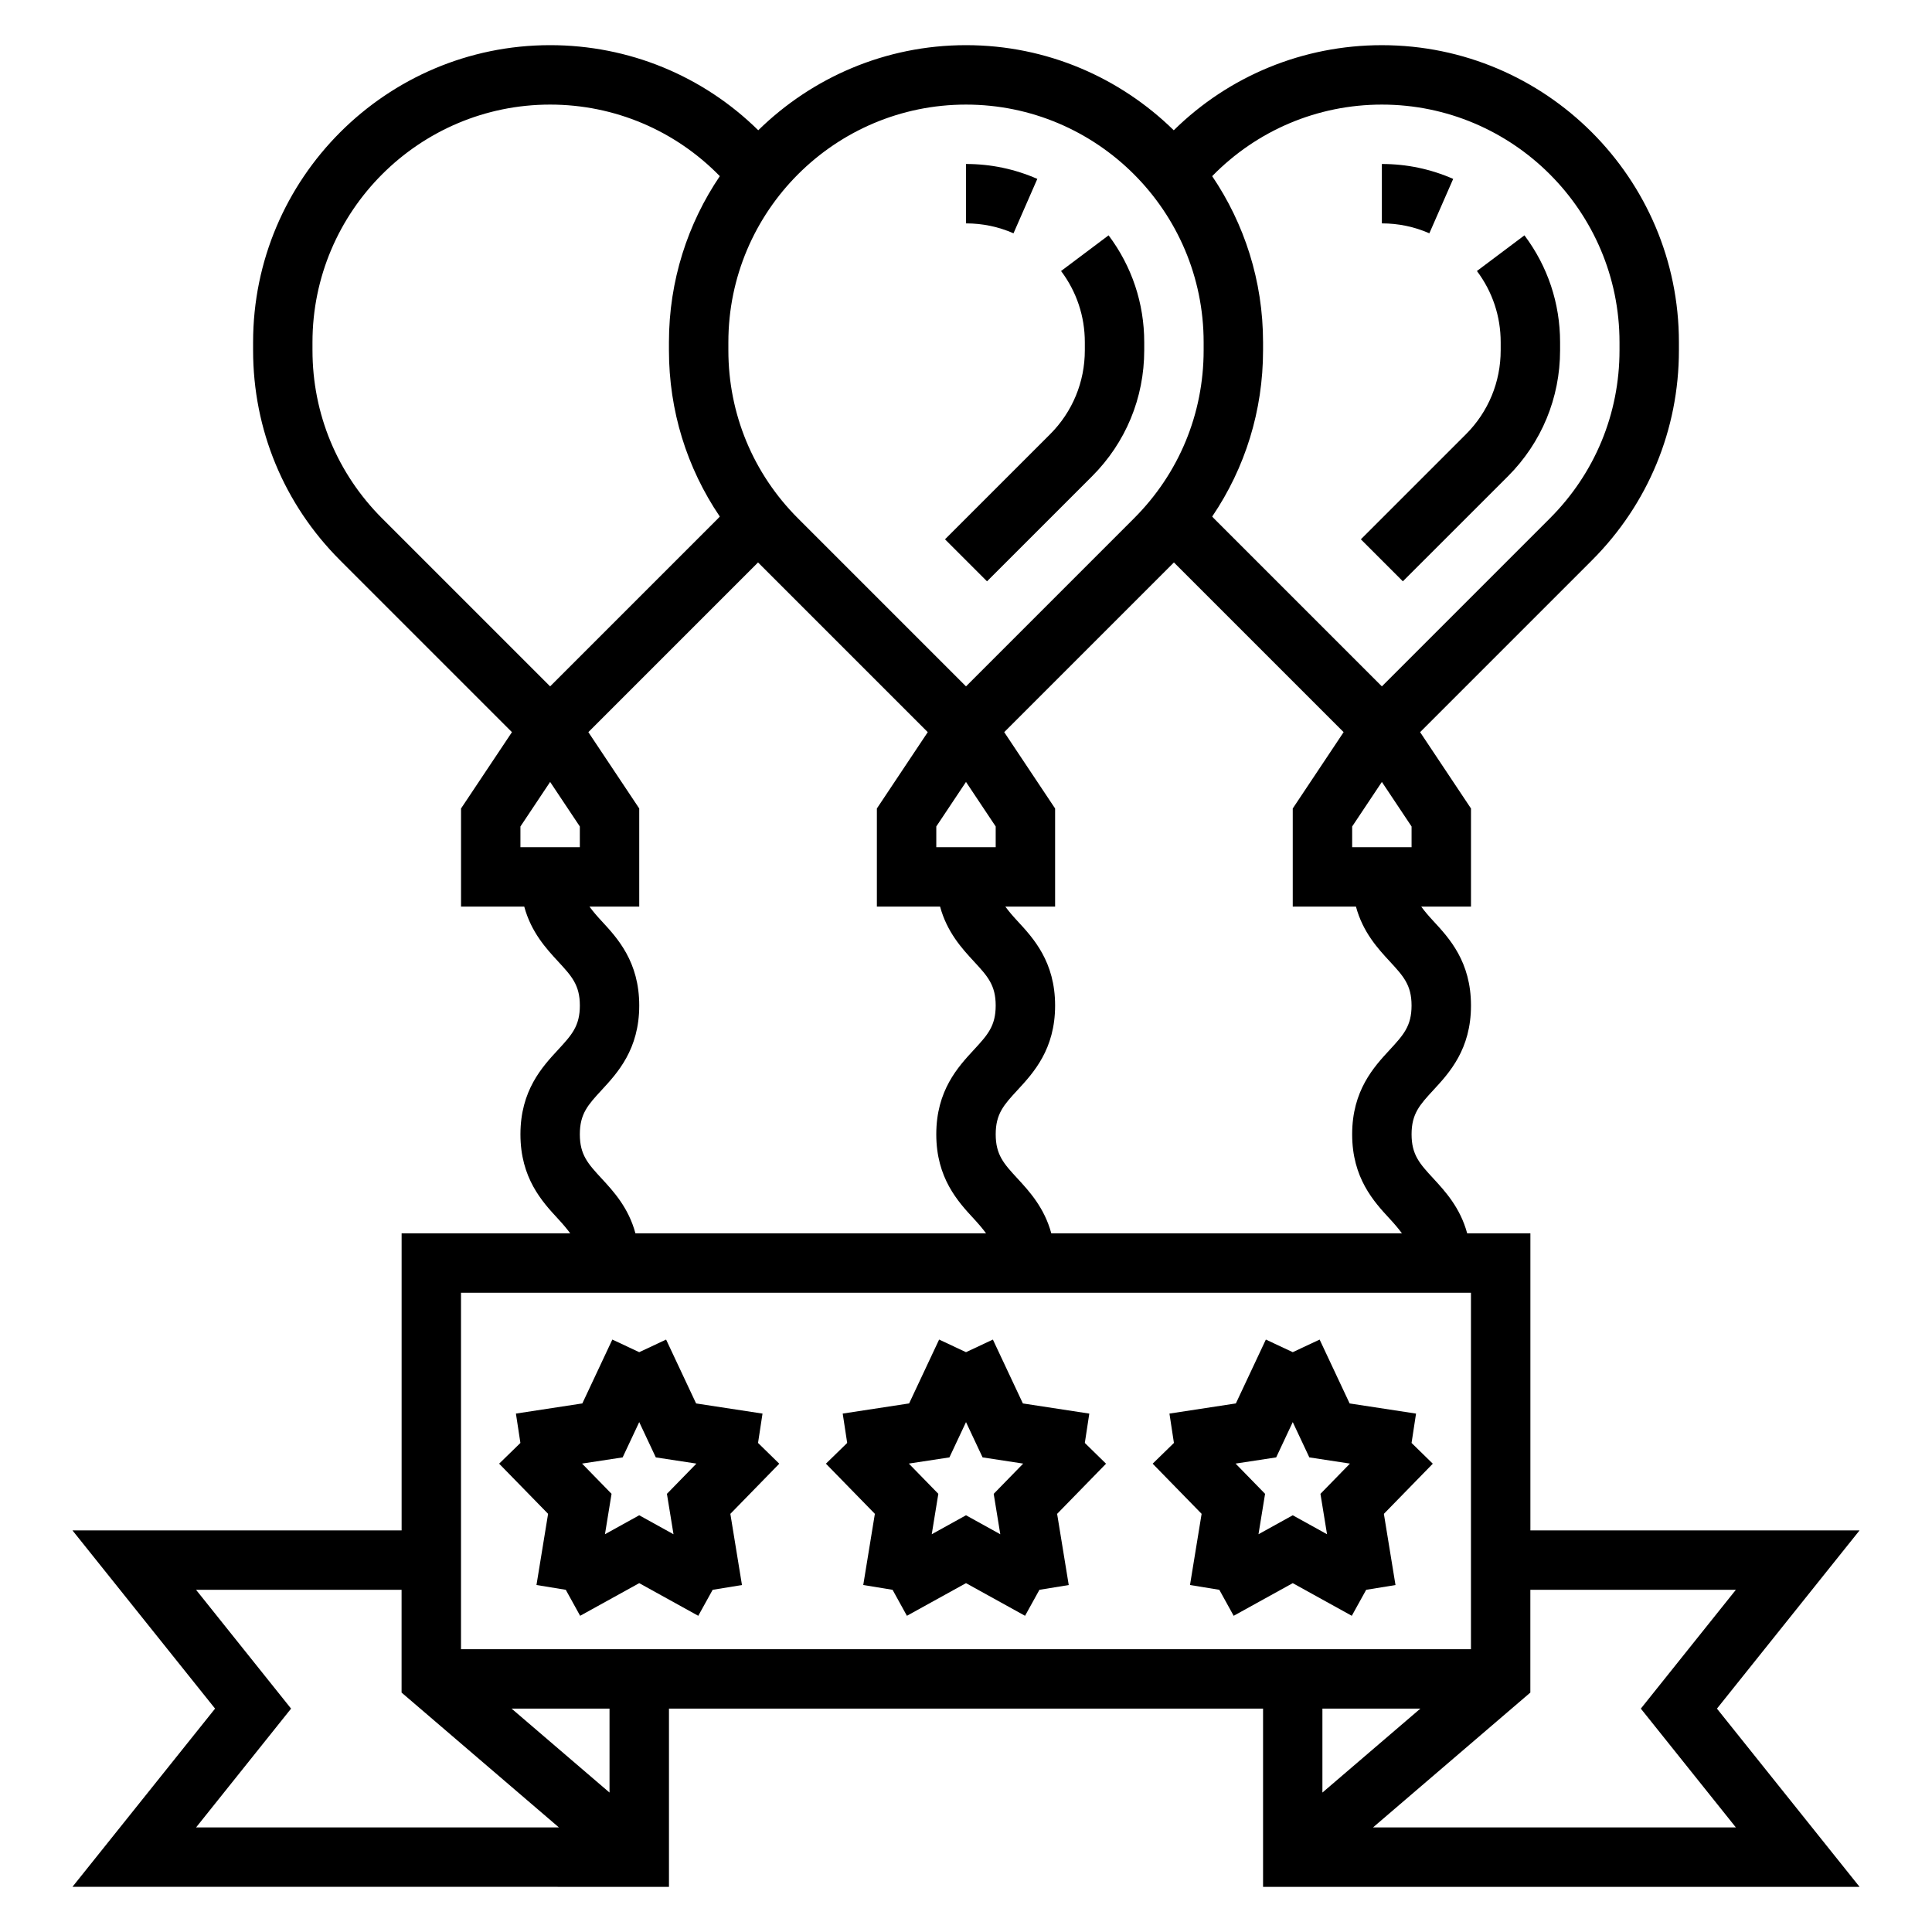
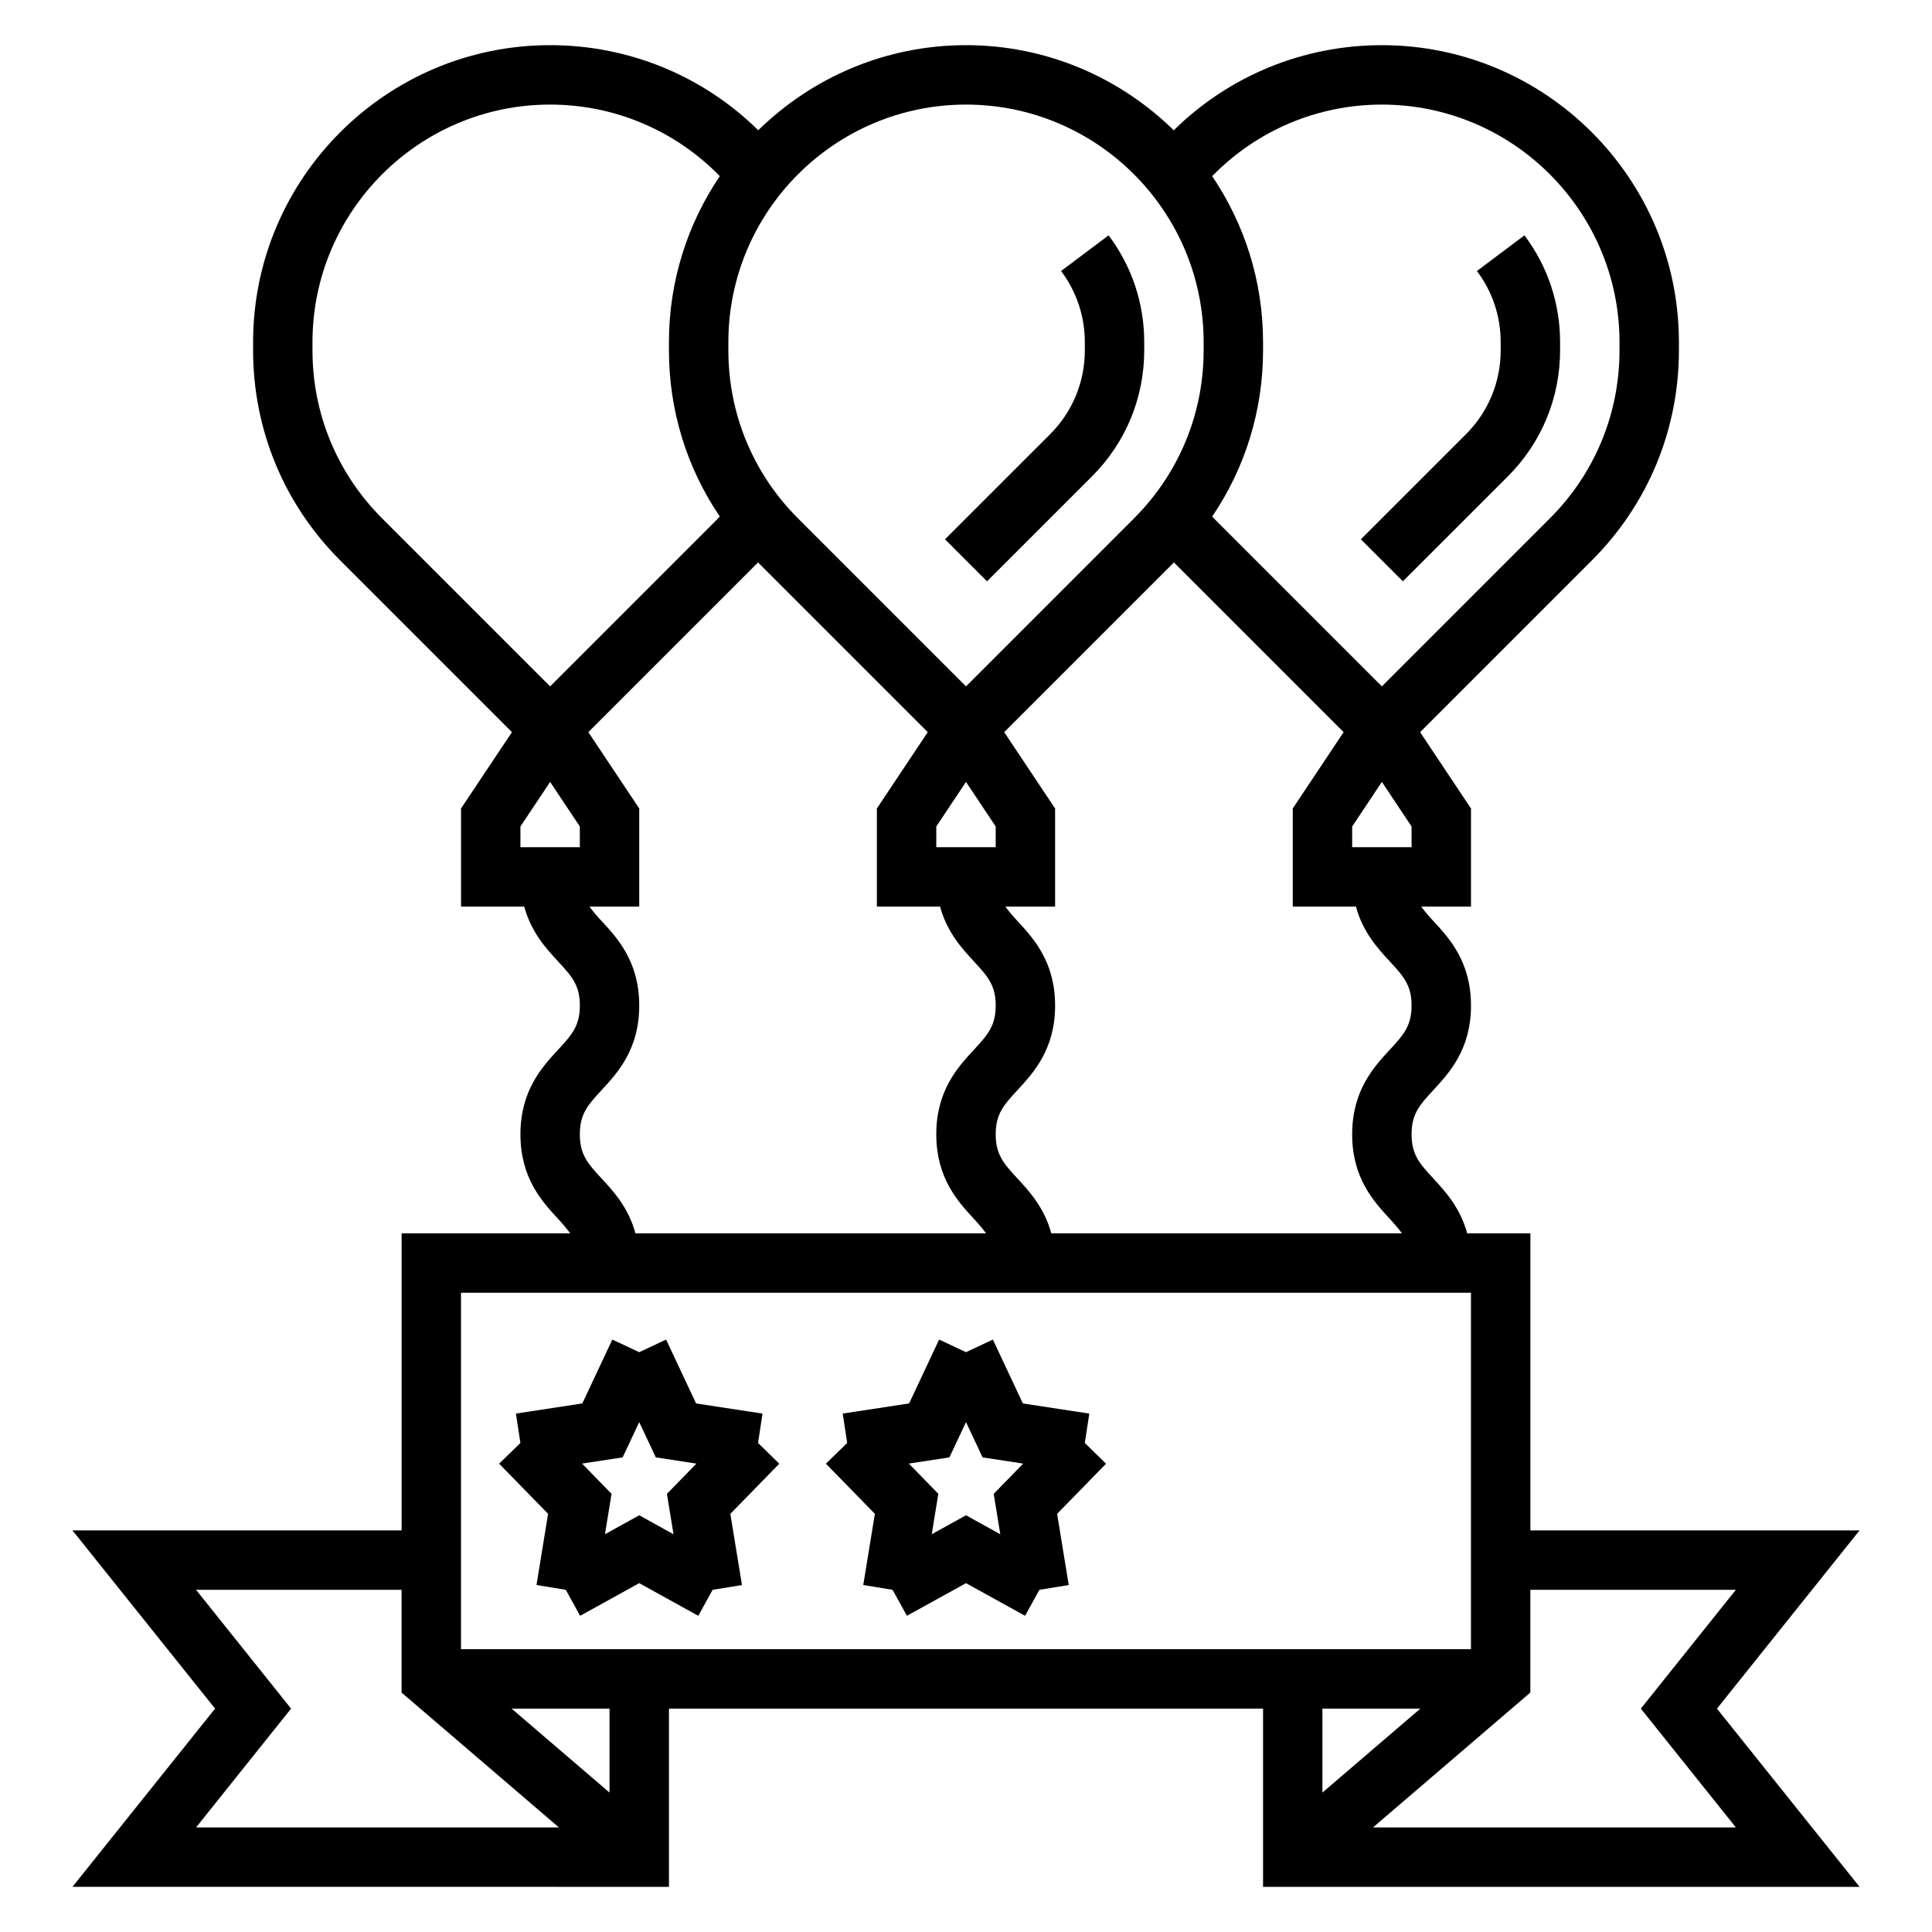
<svg xmlns="http://www.w3.org/2000/svg" fill="#000000" width="800px" height="800px" version="1.1" viewBox="144 144 512 512">
  <g>
-     <path d="m462.44 545.18-3.078 18.863 7.773 1.273 3.801 6.887 15.656-8.652 15.648 8.652 3.812-6.887 7.769-1.266-3.078-18.863 12.965-13.289-5.629-5.504 1.188-7.777-17.602-2.691-7.949-16.926-7.125 3.34-7.125-3.344-7.949 16.926-17.602 2.691 1.188 7.781-5.637 5.496zm19.762-14.957 4.391-9.352 4.394 9.352 10.762 1.645-7.816 8.016 1.746 10.707-9.086-5.027-9.078 5.023 1.746-10.707-7.816-8.016z" />
    <path d="m375.85 545.18-3.078 18.863 7.769 1.273 3.801 6.887 15.66-8.652 15.648 8.652 3.809-6.887 7.769-1.266-3.078-18.863 12.965-13.289-5.625-5.504 1.188-7.777-17.602-2.691-7.949-16.926-7.125 3.34-7.125-3.344-7.949 16.926-17.602 2.691 1.188 7.781-5.637 5.496zm19.758-14.957 4.394-9.352 4.394 9.352 10.762 1.645-7.816 8.016 1.746 10.707-9.086-5.027-9.078 5.023 1.746-10.707-7.816-8.016z" />
    <path d="m289.25 545.18-3.078 18.863 7.769 1.273 3.801 6.887 15.66-8.652 15.648 8.652 3.812-6.887 7.769-1.266-3.078-18.863 12.965-13.289-5.629-5.504 1.188-7.777-17.602-2.691-7.949-16.926-7.125 3.34-7.125-3.344-7.949 16.926-17.602 2.691 1.188 7.781-5.637 5.496zm19.758-14.957 4.394-9.352 4.394 9.352 10.762 1.645-7.816 8.016 1.746 10.707-9.086-5.027-9.078 5.023 1.746-10.707-7.816-8.016z" />
    <path d="m636.8 549.57h-87.23v-78.719h-16.75c-1.836-6.793-5.824-11.133-8.957-14.531-3.609-3.906-5.781-6.266-5.781-11.715 0-5.457 2.172-7.816 5.785-11.73 4.207-4.551 9.961-10.785 9.961-22.395 0-11.602-5.754-17.84-9.965-22.387-1.301-1.402-2.332-2.613-3.219-3.832l13.184-0.004v-26l-13.484-20.23 45.531-45.531c14.867-14.871 23.055-34.641 23.055-55.664v-2.141c0-43.406-35.312-78.719-78.719-78.719-20.844 0-40.5 8.125-55.152 22.555-14.207-13.93-33.637-22.559-55.055-22.559s-40.848 8.629-55.059 22.555c-14.648-14.43-34.305-22.555-55.152-22.555-43.406 0-78.719 35.316-78.719 78.723v2.141c0 21.027 8.188 40.793 23.059 55.656l45.539 45.539-13.492 20.23v26h16.75c1.836 6.793 5.824 11.133 8.957 14.523 3.606 3.906 5.781 6.258 5.781 11.699 0 5.449-2.172 7.809-5.777 11.723-4.215 4.547-9.969 10.789-9.969 22.402 0 11.609 5.754 17.848 9.965 22.395 1.301 1.41 2.34 2.629 3.227 3.848l-44.68 0.004v78.719h-87.23l37.793 47.23-37.793 47.23 158.08 0.004v-47.23h157.44v47.23h158.08l-37.793-47.23zm-124.5-150.79c3.606 3.906 5.777 6.258 5.777 11.699 0 5.449-2.172 7.809-5.777 11.723-4.211 4.547-9.965 10.789-9.965 22.402 0 11.609 5.754 17.848 9.965 22.395 1.301 1.41 2.34 2.629 3.227 3.848l-92.922 0.004c-1.836-6.793-5.824-11.133-8.957-14.531-3.606-3.906-5.777-6.266-5.777-11.715 0-5.457 2.172-7.816 5.785-11.73 4.203-4.551 9.957-10.785 9.957-22.395 0-11.602-5.754-17.84-9.965-22.387-1.301-1.402-2.332-2.613-3.219-3.832l13.184-0.004v-26l-13.484-20.23 44.973-44.973 44.973 44.973-13.484 20.23v26h16.75c1.828 6.793 5.82 11.133 8.961 14.523zm-104.43-30.266h-15.742v-5.488l7.871-11.809 7.871 11.809zm102.34-17.297 7.871 11.809v5.488h-15.742v-5.488zm0-179.5c34.723 0 62.977 28.254 62.977 62.977v2.141c0 16.824-6.551 32.637-18.445 44.523l-44.531 44.539-44.531-44.531c-0.148-0.148-0.285-0.324-0.434-0.48 8.754-12.91 13.477-28.109 13.477-44.051v-2.141c0-16.289-4.977-31.441-13.484-44.012 11.809-12.094 27.875-18.965 44.973-18.965zm-110.21 0c34.723 0 62.977 28.254 62.977 62.977v2.141c0 16.824-6.551 32.637-18.445 44.523l-44.531 44.539-44.531-44.531c-11.898-11.895-18.445-27.711-18.445-44.531v-2.141c0-34.727 28.25-62.977 62.977-62.977zm-173.19 65.117v-2.141c0-34.723 28.254-62.977 62.977-62.977 17.098 0 33.164 6.871 44.973 18.965-8.508 12.57-13.484 27.723-13.484 44.012v2.141c0 15.941 4.723 31.141 13.477 44.051-0.148 0.156-0.285 0.324-0.434 0.48l-44.531 44.531-44.531-44.531c-11.895-11.895-18.445-27.711-18.445-44.531zm70.852 131.68h-15.742v-5.488l7.871-11.809 7.871 11.809zm5.777 87.805c-3.606-3.906-5.777-6.266-5.777-11.715 0-5.457 2.172-7.816 5.785-11.73 4.203-4.551 9.957-10.785 9.957-22.395 0-11.602-5.754-17.84-9.965-22.387-1.301-1.402-2.332-2.613-3.219-3.832l13.184-0.004v-26l-13.484-20.23 44.973-44.973 44.973 44.973-13.484 20.23v26h16.75c1.836 6.793 5.824 11.133 8.957 14.523 3.609 3.906 5.781 6.258 5.781 11.699 0 5.449-2.172 7.809-5.777 11.723-4.211 4.547-9.969 10.789-9.969 22.402 0 11.609 5.754 17.848 9.965 22.395 1.301 1.41 2.34 2.629 3.227 3.848l-92.918 0.004c-1.824-6.793-5.816-11.133-8.957-14.531zm230.38 30.273v94.465h-267.65v-94.465zm-312.68 110.21-25.184-31.488h54.469v27.238l41.699 35.738h-96.164zm84.391 22.246-25.953-22.246h25.953zm214.88-22.246-25.957 22.246v-22.246zm83.617 31.488h-96.168l41.699-35.742v-27.234h54.465l-25.184 31.488z" />
    <path d="m433.4 270.23c8.922-8.918 13.832-20.781 13.832-33.398v-2.141c0-10.305-3.266-20.09-9.445-28.324l-12.594 9.453c4.121 5.488 6.297 12.012 6.297 18.871v2.141c0 8.406-3.273 16.32-9.219 22.262l-27.836 27.828 11.133 11.133z" />
-     <path d="m418.9 191.41c-5.973-2.621-12.336-3.953-18.898-3.953v15.742c4.375 0 8.613 0.883 12.586 2.629z" />
    <path d="m543.61 270.23c8.918-8.918 13.828-20.781 13.828-33.398v-2.141c0-10.305-3.266-20.09-9.445-28.324l-12.594 9.453c4.125 5.488 6.297 12.012 6.297 18.871v2.141c0 8.406-3.273 16.32-9.219 22.262l-27.836 27.828 11.133 11.133z" />
-     <path d="m529.11 191.41c-5.977-2.621-12.336-3.953-18.902-3.953v15.742c4.375 0 8.613 0.883 12.586 2.629z" />
  </g>
</svg>